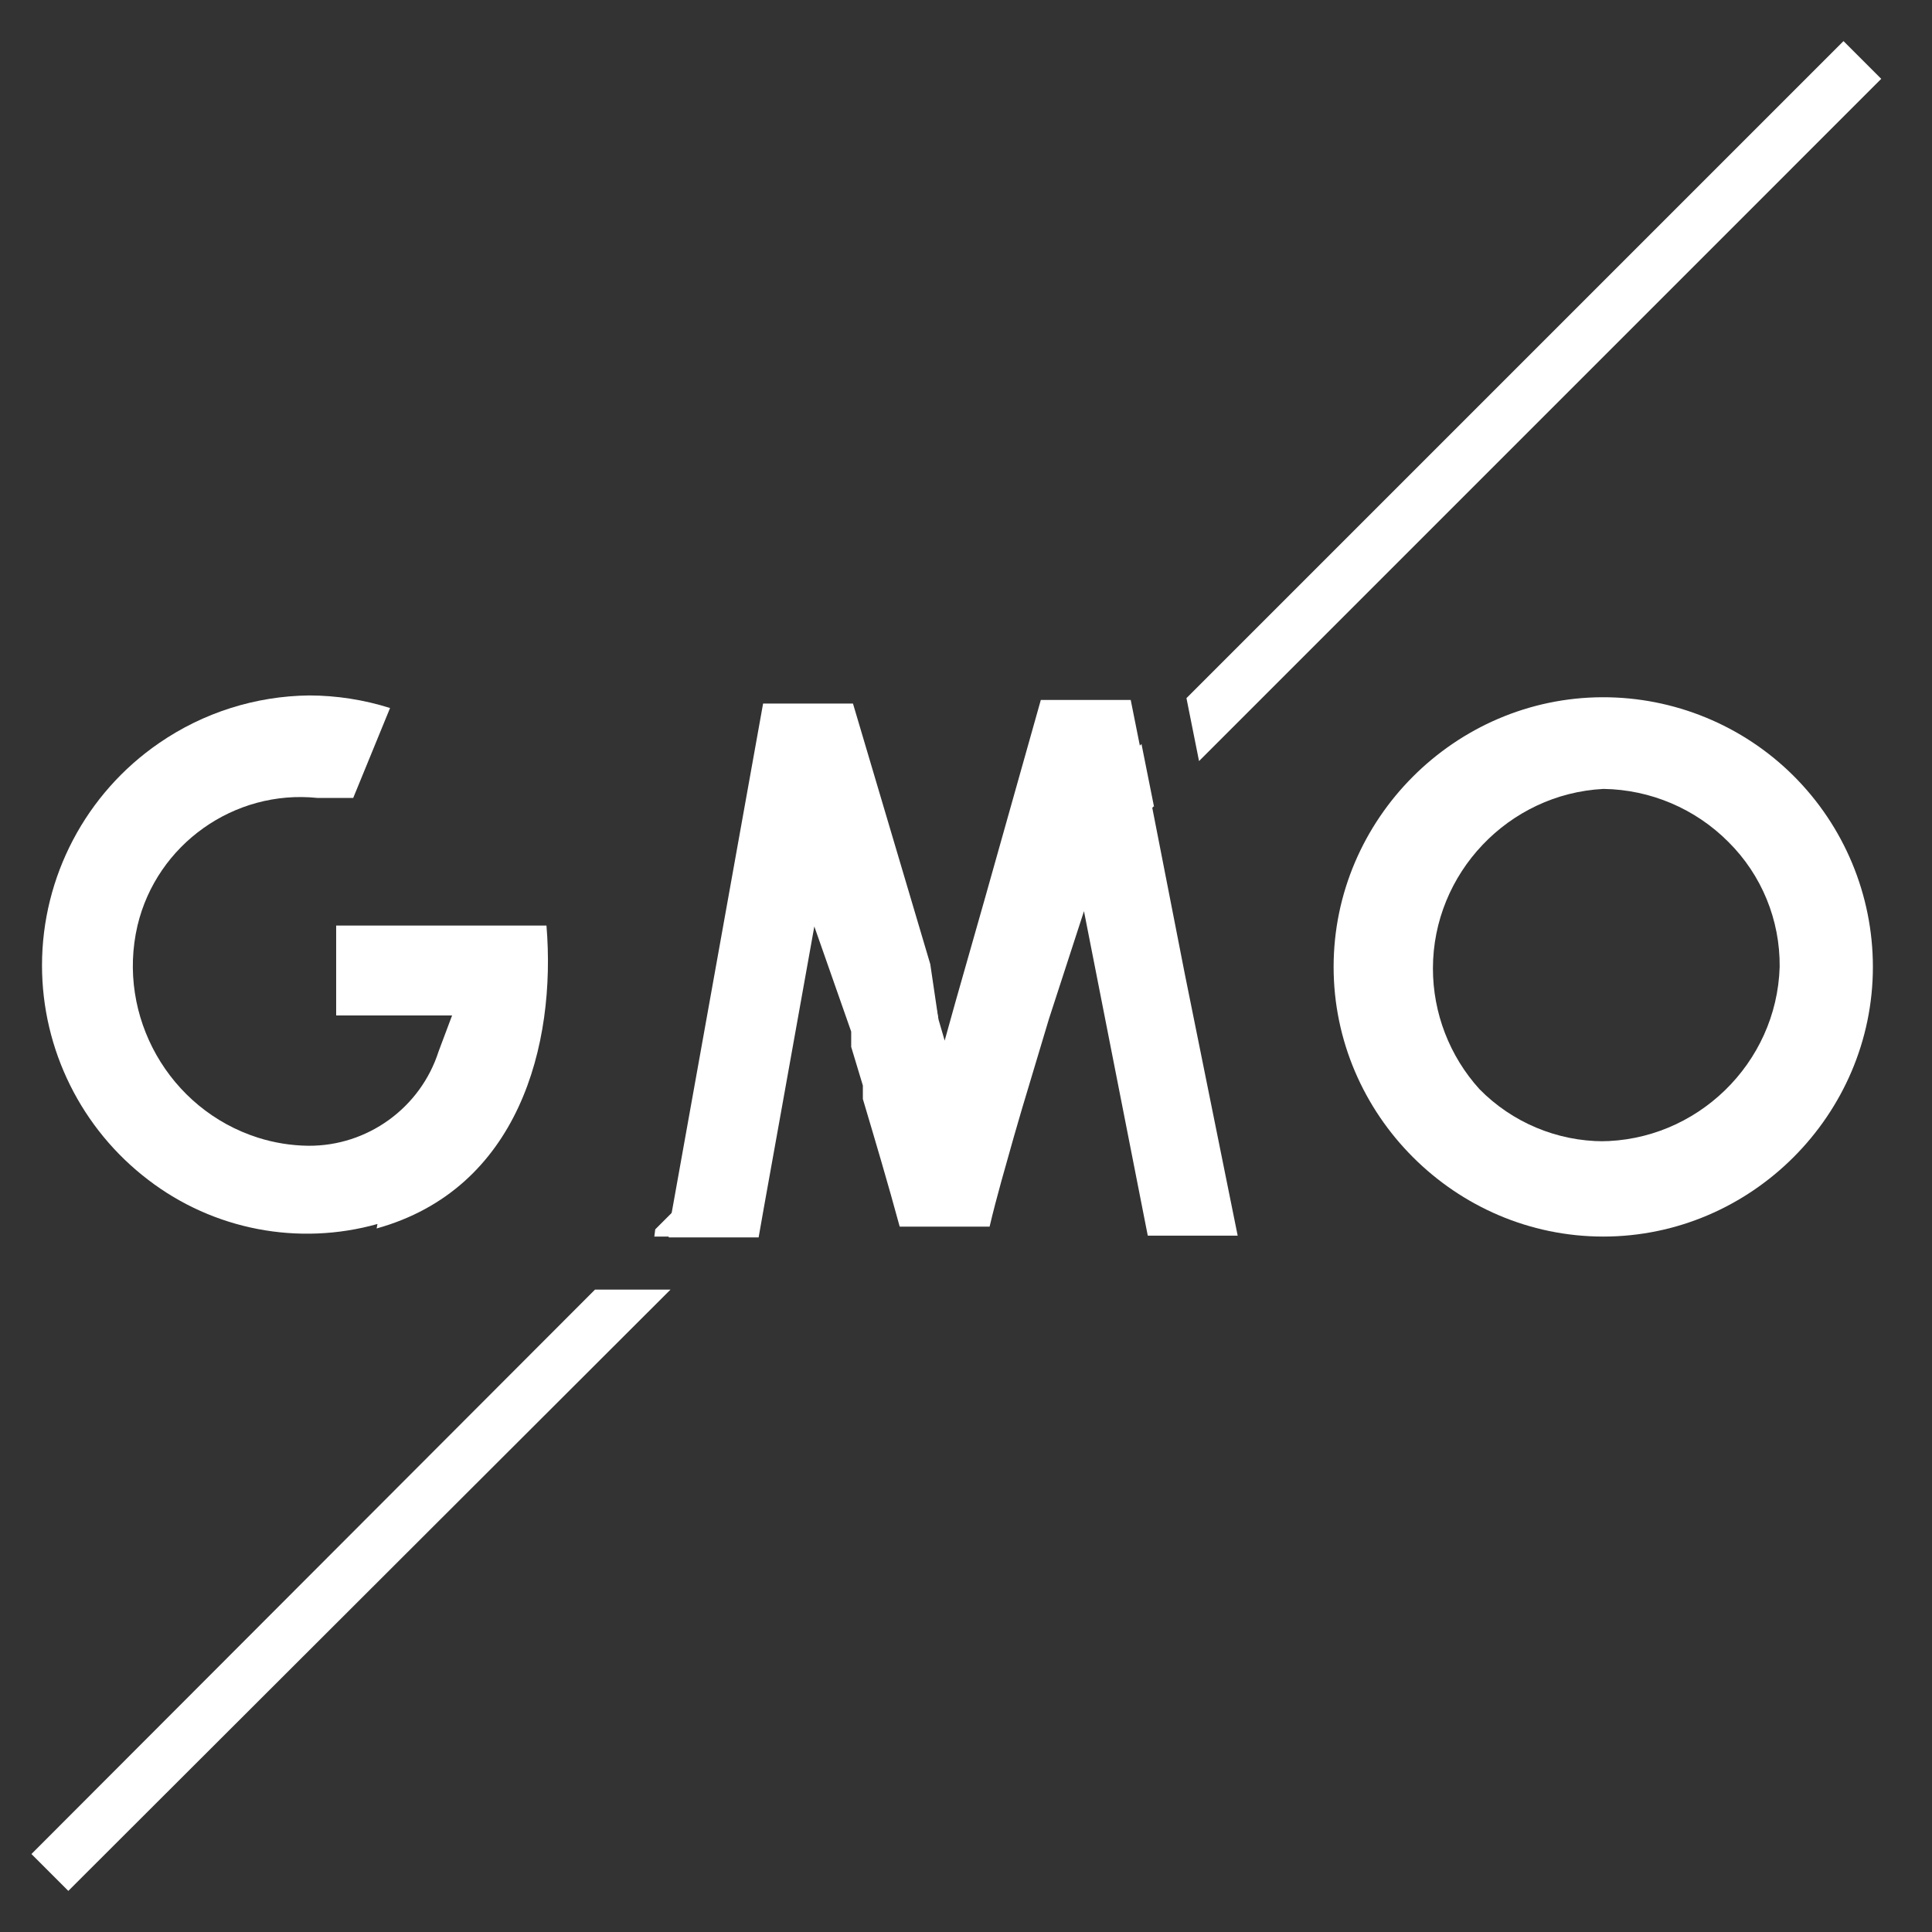
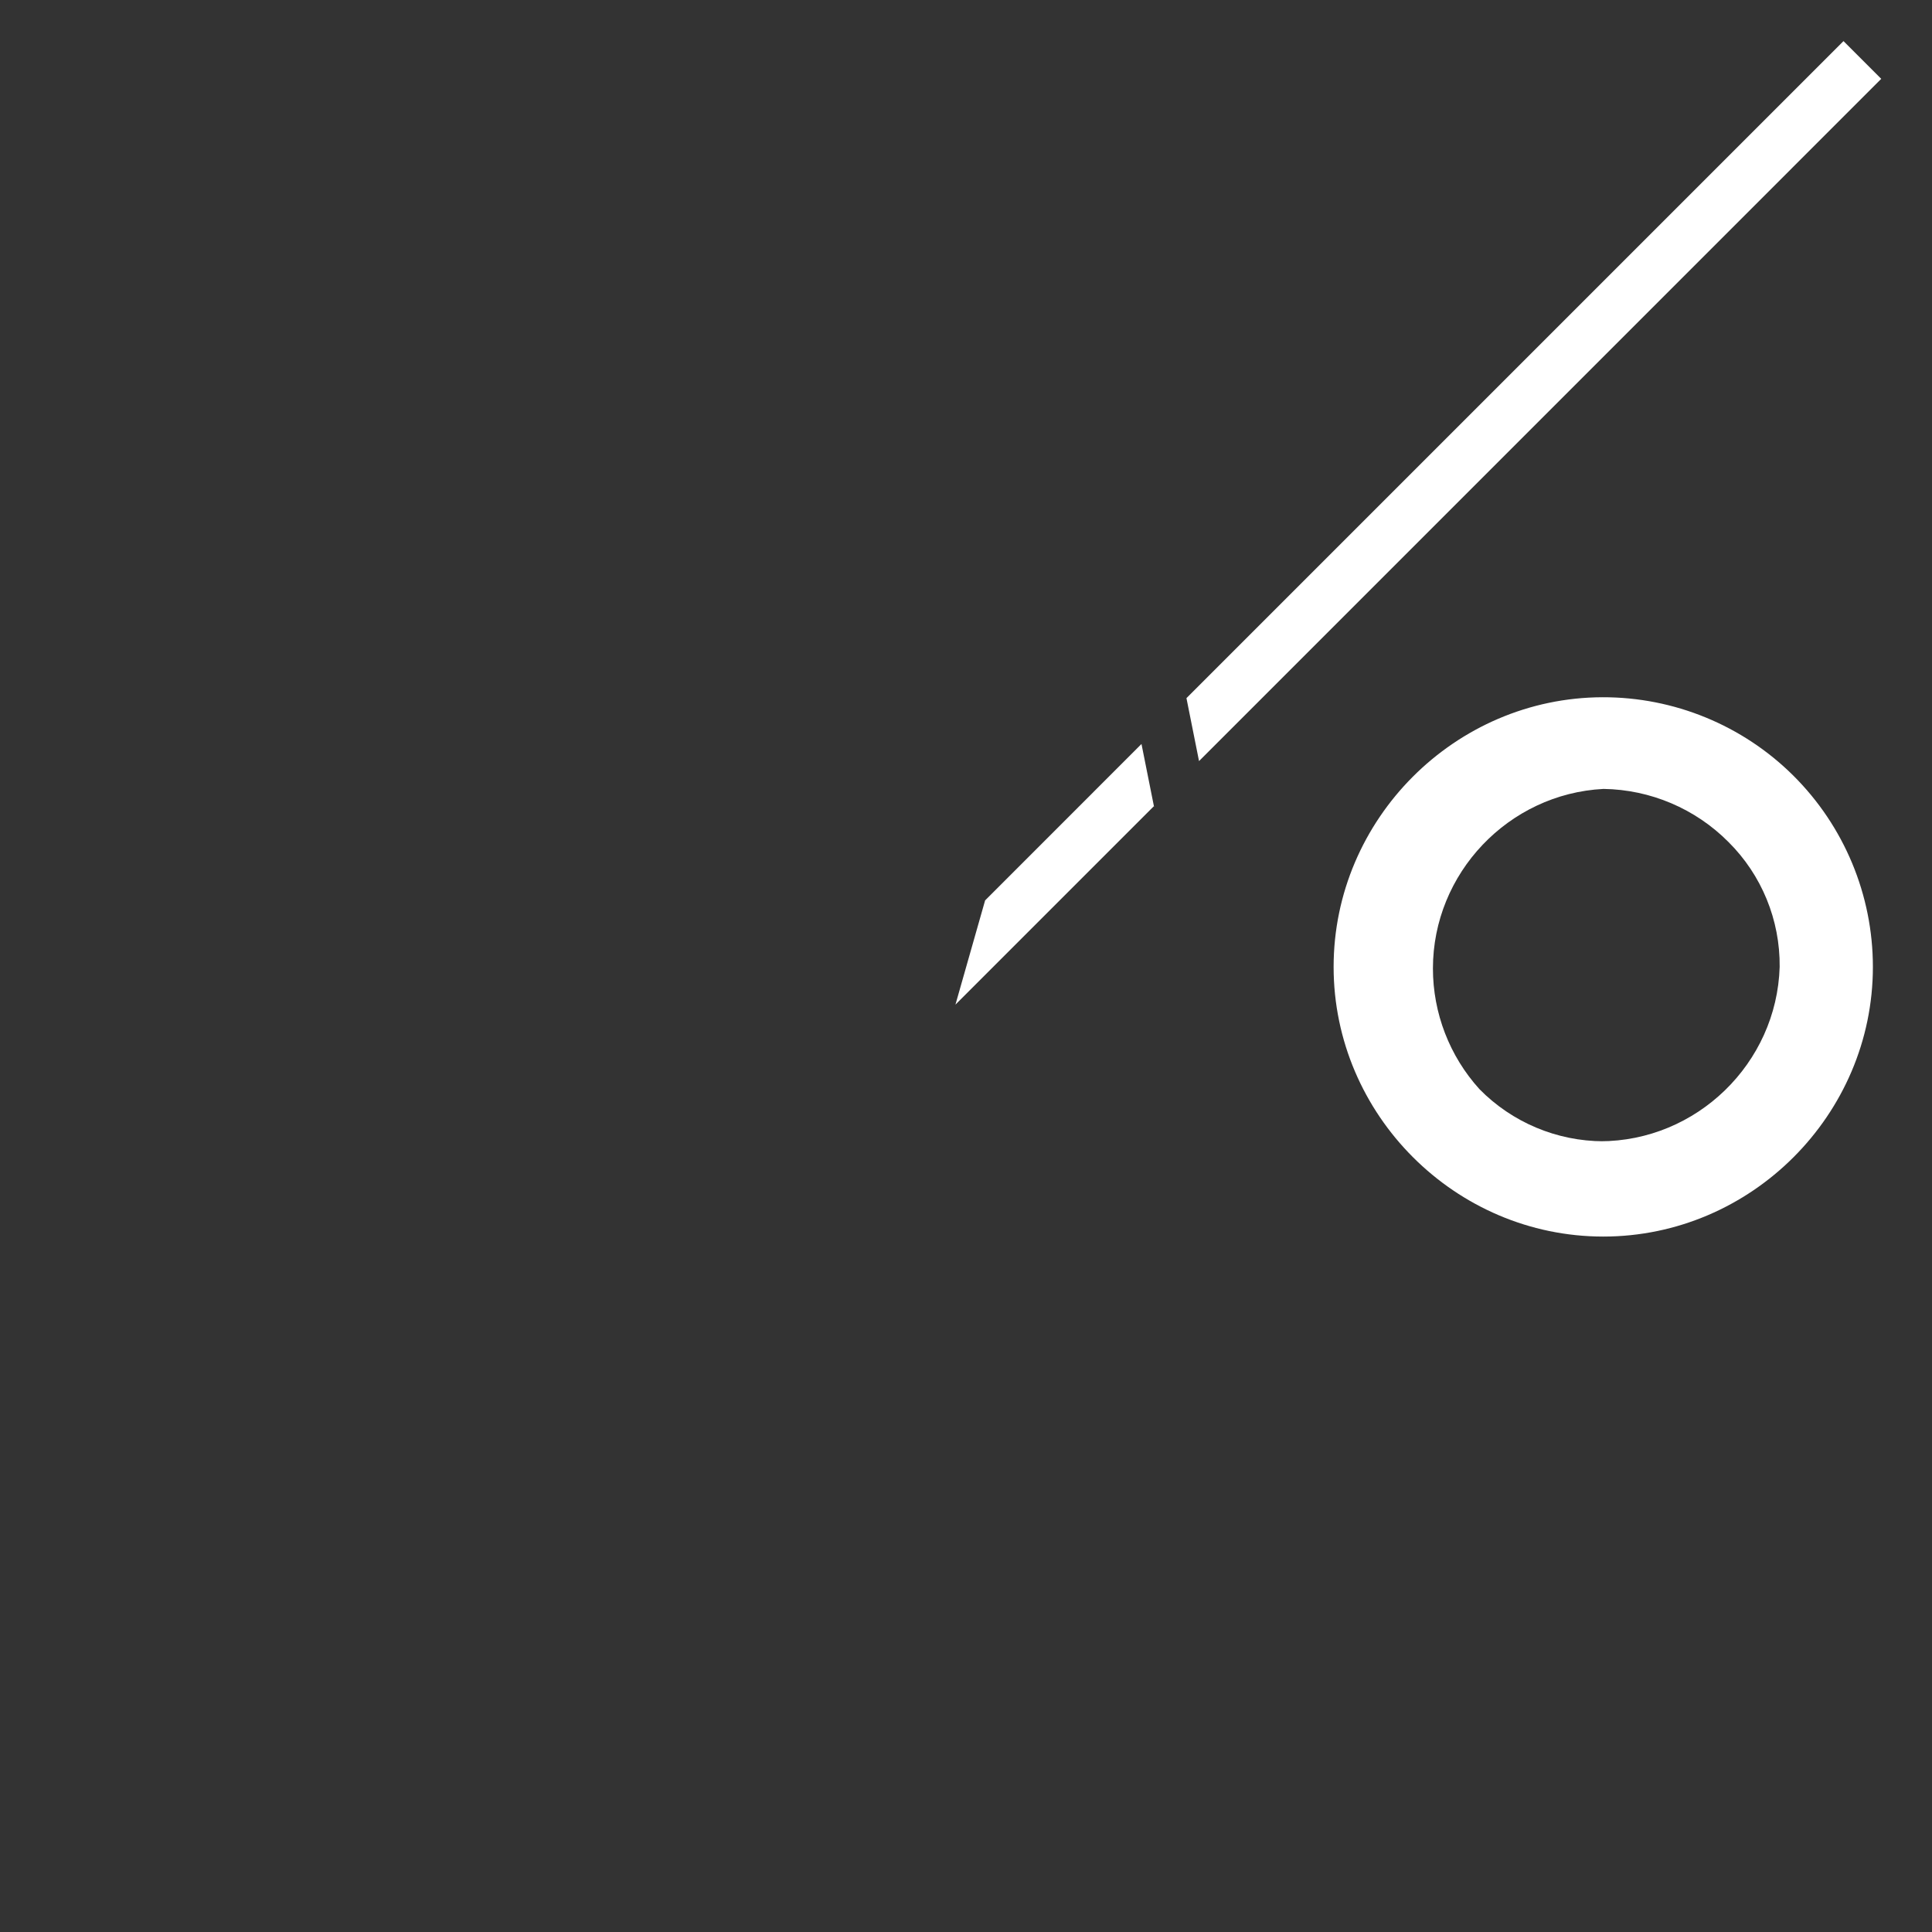
<svg xmlns="http://www.w3.org/2000/svg" style="fill-rule:evenodd;clip-rule:evenodd;stroke-linejoin:round;stroke-miterlimit:2;" xml:space="preserve" version="1.1" viewBox="0 0 47 47" height="100%" width="100%">
  <rect x="0" y="0" width="47" height="47" fill="#333333" stroke="none" />
  <rect style="fill:none;" height="46.53" width="46.53" y="0" x="0" id="Artboard1" />
  <g id="gmo">
-     <path style="fill:#fff;fill-rule:nonzero;" d="M14.475,31.372l1.837,-0l-14.65,14.628l-0.897,-0.897l13.71,-13.731Z" />
-     <path style="fill:#fff;fill-rule:nonzero;" d="M18.739,27.108l-0.416,2.23l-0.721,0.744l-1.684,-0l0.022,-0.175l2.799,-2.799Z" />
-     <path style="fill:#fff;fill-rule:nonzero;" d="M22.828,24.79l-1.815,1.815l-0,-0.328l-0.284,-0.94l-0,-0.11l1.836,-1.836l0.263,1.399Z" />
    <path style="fill:#fff;fill-rule:nonzero;" d="M28.075,19.608l-4.832,4.832l0.722,-2.536l3.804,-3.805l0.306,1.531" />
    <path style="fill:#fff;fill-rule:nonzero;" d="M45.765,1.918l-16.596,16.597l-0.306,-1.531l15.984,-15.984l0.918,0.918Z" />
-     <path style="fill:#fff;fill-rule:nonzero;" d="M30.109,30.06l-2.187,-0l-1.552,-7.894l-0.853,2.624l-0.656,2.187l-0.197,0.678c-0.196,0.699 -0.415,1.443 -0.59,2.186l-2.187,0c-0.284,-1.049 -0.59,-2.077 -0.896,-3.105l-0,-0.328l-0.284,-0.94l-0,-0.372l-0.897,-2.558l-0.831,4.635l-0.393,2.187l-0.131,0.743l-2.187,0l-0,-0.196l2.296,-12.792l2.186,0l1.881,6.341l0.197,1.334l0.153,0.525l0.262,-0.94l0.722,-2.537l1.355,-4.81l2.187,-0l0.503,2.514l0.809,4.133l1.29,6.385Z" />
    <path style="fill:#fff;fill-rule:nonzero;" d="M43.622,18.864c-1.232,-1.222 -2.9,-1.906 -4.635,-1.902c-3.593,0.009 -6.544,2.967 -6.544,6.56c-0,3.598 2.961,6.56 6.56,6.56c3.598,-0 6.559,-2.962 6.559,-6.56c0,-1.749 -0.699,-3.426 -1.94,-4.658m-4.614,8.9c-1.134,-0.002 -2.222,-0.459 -3.017,-1.268c-0.728,-0.804 -1.132,-1.851 -1.132,-2.936c0,-2.315 1.838,-4.249 4.149,-4.368c1.143,0.017 2.234,0.48 3.04,1.291c0.808,0.802 1.258,1.899 1.246,3.039c-0.07,2.349 -2.023,4.243 -4.373,4.242" />
-     <path style="fill:#fff;fill-rule:nonzero;" d="M9.183,29.776c-1.922,0.54 -3.991,0.143 -5.575,-1.072c-1.628,-1.24 -2.586,-3.172 -2.586,-5.218c0,-2.16 1.067,-4.186 2.848,-5.409c1.075,-0.741 2.346,-1.144 3.652,-1.159c0.667,0.002 1.331,0.105 1.967,0.306l-0.896,2.187l-0.875,0c-2.021,-0.208 -3.903,1.129 -4.373,3.105c-0.515,2.209 0.769,4.471 2.93,5.16c0.397,0.126 0.809,0.192 1.225,0.197c1.441,0.011 2.731,-0.923 3.17,-2.296l0.328,-0.874l-2.82,-0l-0,-2.187l5.116,0c0.241,2.908 -0.678,6.407 -4.132,7.369" />
  </g>
</svg>